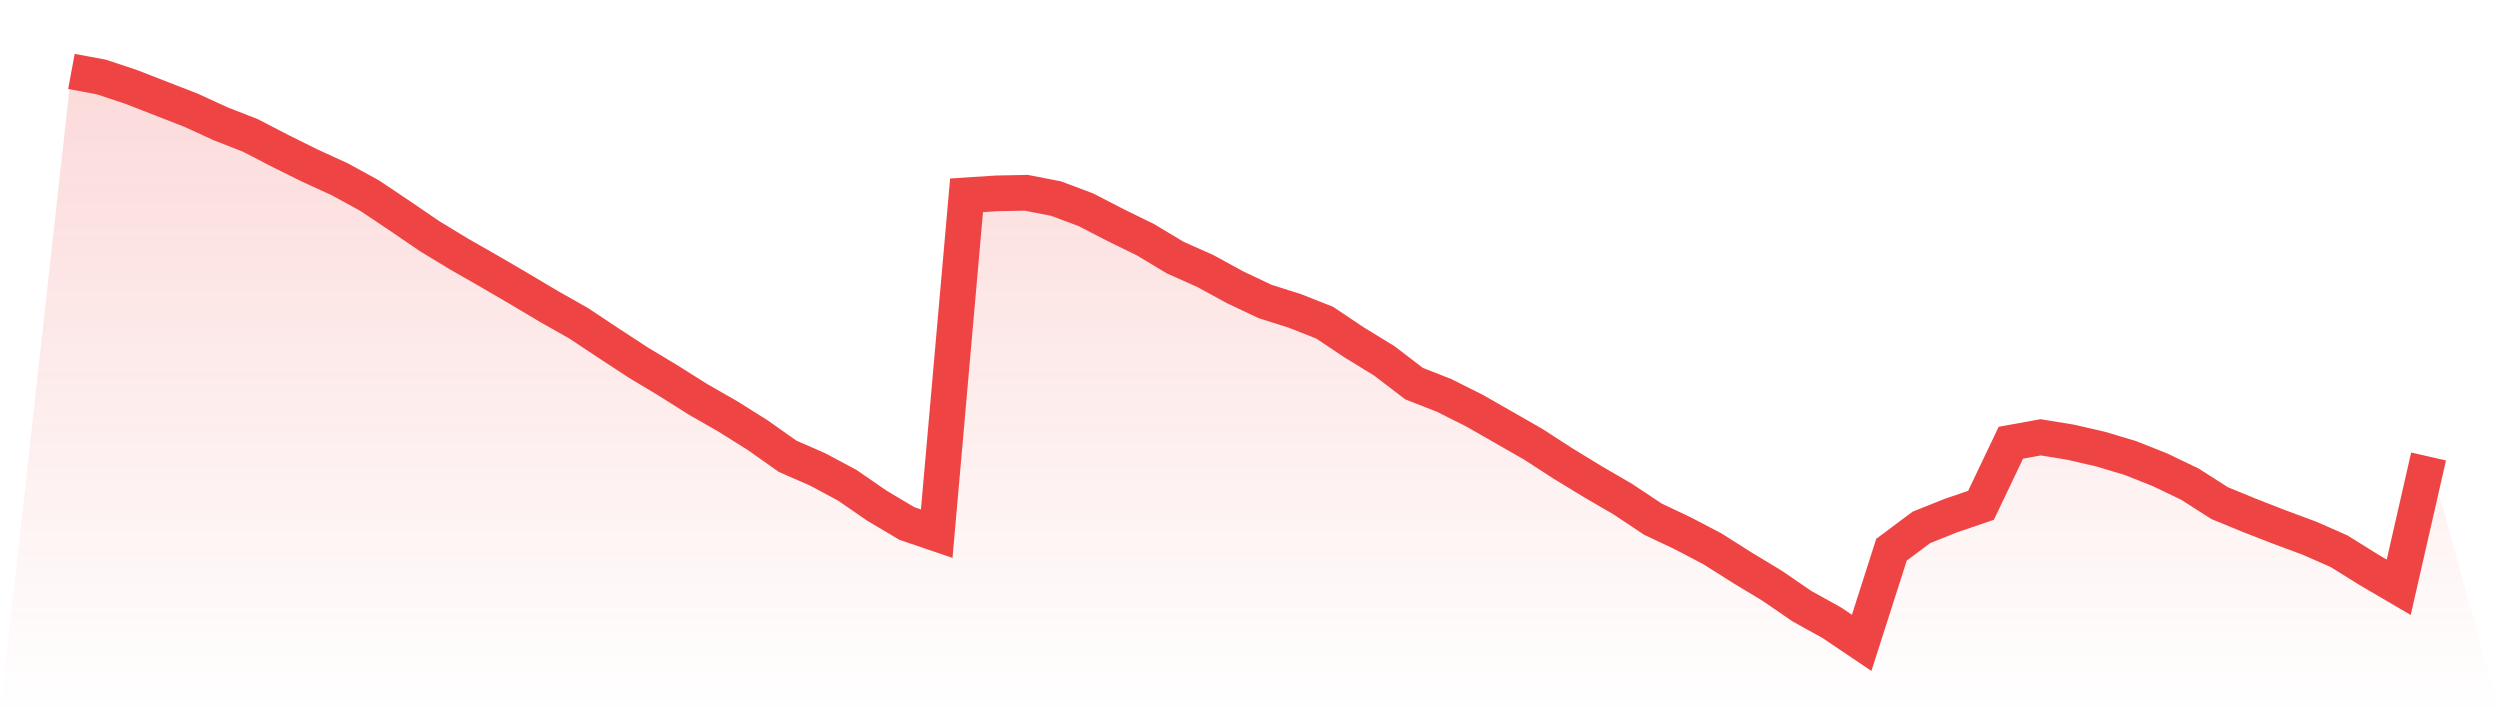
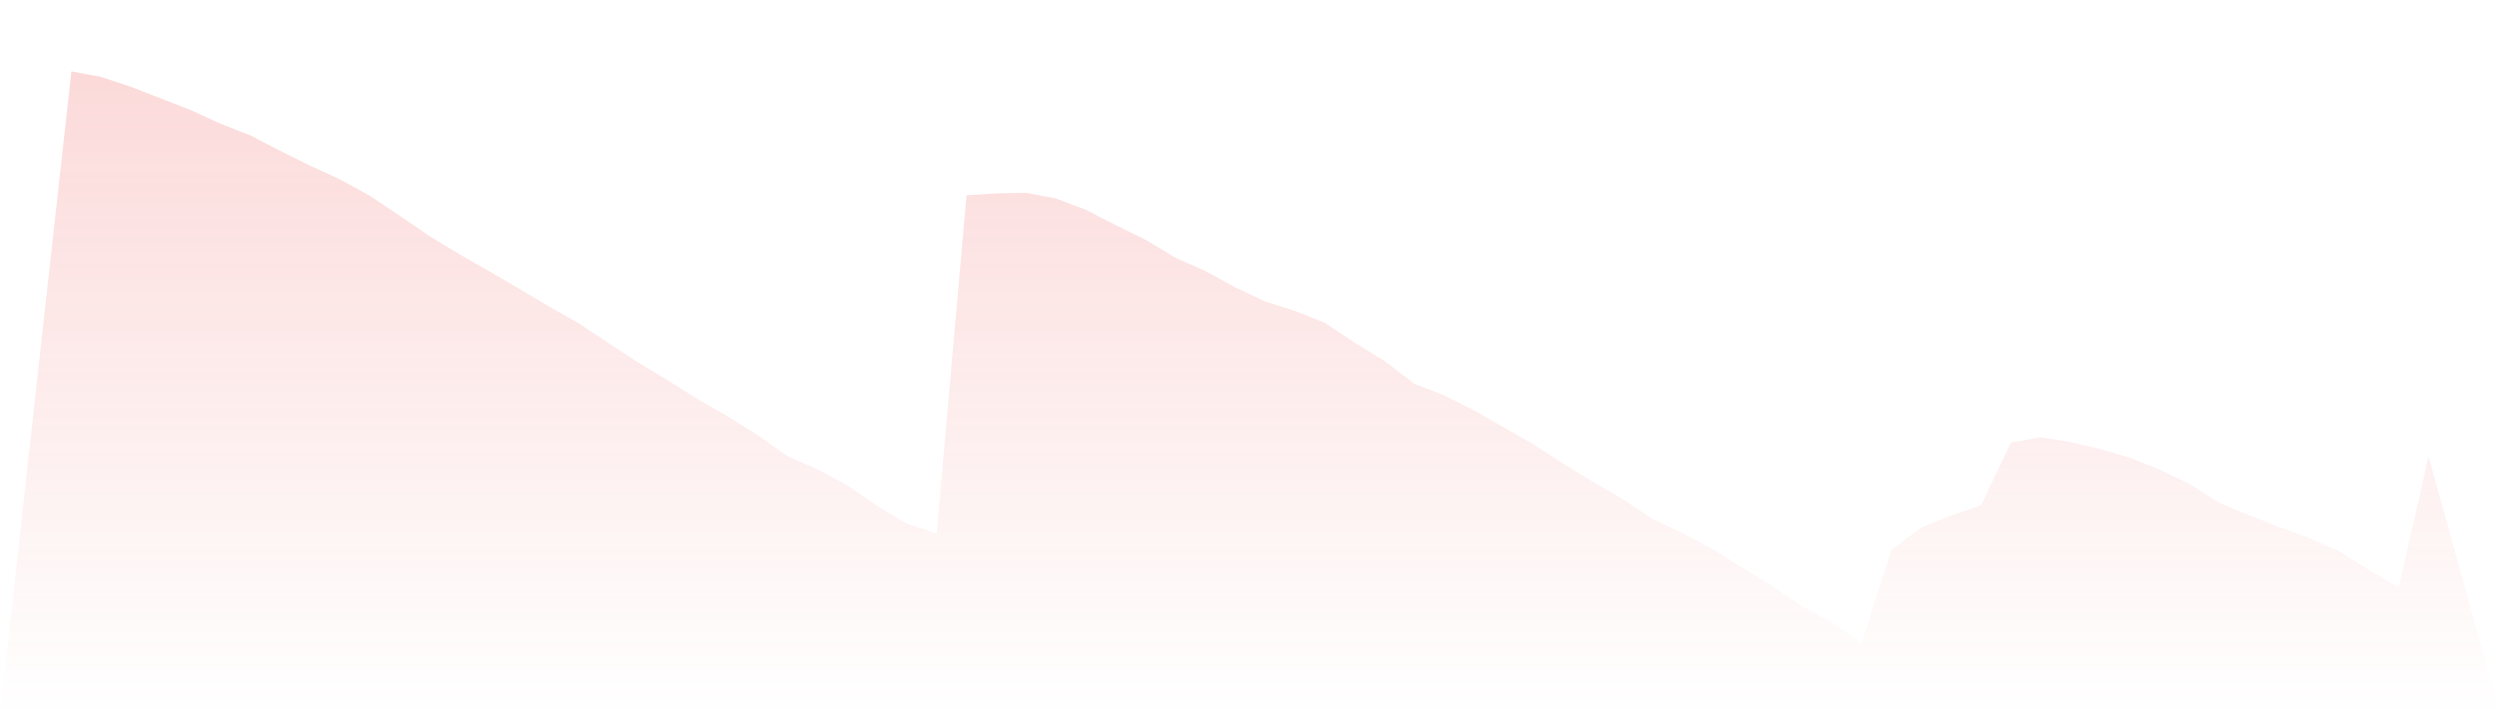
<svg xmlns="http://www.w3.org/2000/svg" viewBox="0 0 140 40">
  <defs>
    <linearGradient id="gradient" x1="0" x2="0" y1="0" y2="1">
      <stop offset="0%" stop-color="#ef4444" stop-opacity="0.2" />
      <stop offset="100%" stop-color="#ef4444" stop-opacity="0" />
    </linearGradient>
  </defs>
  <path d="M4,4 L4,4 L5.671,4.311 L7.342,4.867 L9.013,5.517 L10.684,6.167 L12.354,6.932 L14.025,7.585 L15.696,8.452 L17.367,9.28 L19.038,10.045 L20.709,10.961 L22.38,12.08 L24.051,13.221 L25.722,14.235 L27.392,15.19 L29.063,16.164 L30.734,17.158 L32.405,18.103 L34.076,19.214 L35.747,20.305 L37.418,21.311 L39.089,22.363 L40.759,23.32 L42.43,24.368 L44.101,25.549 L45.772,26.279 L47.443,27.172 L49.114,28.324 L50.785,29.316 L52.456,29.885 L54.127,10.937 L55.797,10.829 L57.468,10.795 L59.139,11.12 L60.81,11.747 L62.481,12.61 L64.152,13.428 L65.823,14.431 L67.494,15.175 L69.165,16.088 L70.835,16.879 L72.506,17.409 L74.177,18.068 L75.848,19.184 L77.519,20.208 L79.19,21.485 L80.861,22.139 L82.532,22.975 L84.203,23.928 L85.873,24.885 L87.544,25.966 L89.215,26.985 L90.886,27.957 L92.557,29.07 L94.228,29.86 L95.899,30.736 L97.57,31.794 L99.24,32.802 L100.911,33.948 L102.582,34.874 L104.253,36 L105.924,30.784 L107.595,29.535 L109.266,28.867 L110.937,28.297 L112.608,24.793 L114.278,24.489 L115.949,24.762 L117.62,25.147 L119.291,25.645 L120.962,26.309 L122.633,27.111 L124.304,28.177 L125.975,28.863 L127.646,29.515 L129.316,30.133 L130.987,30.869 L132.658,31.909 L134.329,32.887 L136,25.562 L140,40 L0,40 z" fill="url(#gradient)" />
-   <path d="M4,4 L4,4 L5.671,4.311 L7.342,4.867 L9.013,5.517 L10.684,6.167 L12.354,6.932 L14.025,7.585 L15.696,8.452 L17.367,9.28 L19.038,10.045 L20.709,10.961 L22.38,12.08 L24.051,13.221 L25.722,14.235 L27.392,15.19 L29.063,16.164 L30.734,17.158 L32.405,18.103 L34.076,19.214 L35.747,20.305 L37.418,21.311 L39.089,22.363 L40.759,23.32 L42.43,24.368 L44.101,25.549 L45.772,26.279 L47.443,27.172 L49.114,28.324 L50.785,29.316 L52.456,29.885 L54.127,10.937 L55.797,10.829 L57.468,10.795 L59.139,11.12 L60.81,11.747 L62.481,12.61 L64.152,13.428 L65.823,14.431 L67.494,15.175 L69.165,16.088 L70.835,16.879 L72.506,17.409 L74.177,18.068 L75.848,19.184 L77.519,20.208 L79.19,21.485 L80.861,22.139 L82.532,22.975 L84.203,23.928 L85.873,24.885 L87.544,25.966 L89.215,26.985 L90.886,27.957 L92.557,29.07 L94.228,29.86 L95.899,30.736 L97.57,31.794 L99.24,32.802 L100.911,33.948 L102.582,34.874 L104.253,36 L105.924,30.784 L107.595,29.535 L109.266,28.867 L110.937,28.297 L112.608,24.793 L114.278,24.489 L115.949,24.762 L117.62,25.147 L119.291,25.645 L120.962,26.309 L122.633,27.111 L124.304,28.177 L125.975,28.863 L127.646,29.515 L129.316,30.133 L130.987,30.869 L132.658,31.909 L134.329,32.887 L136,25.562" fill="none" stroke="#ef4444" stroke-width="2" />
</svg>